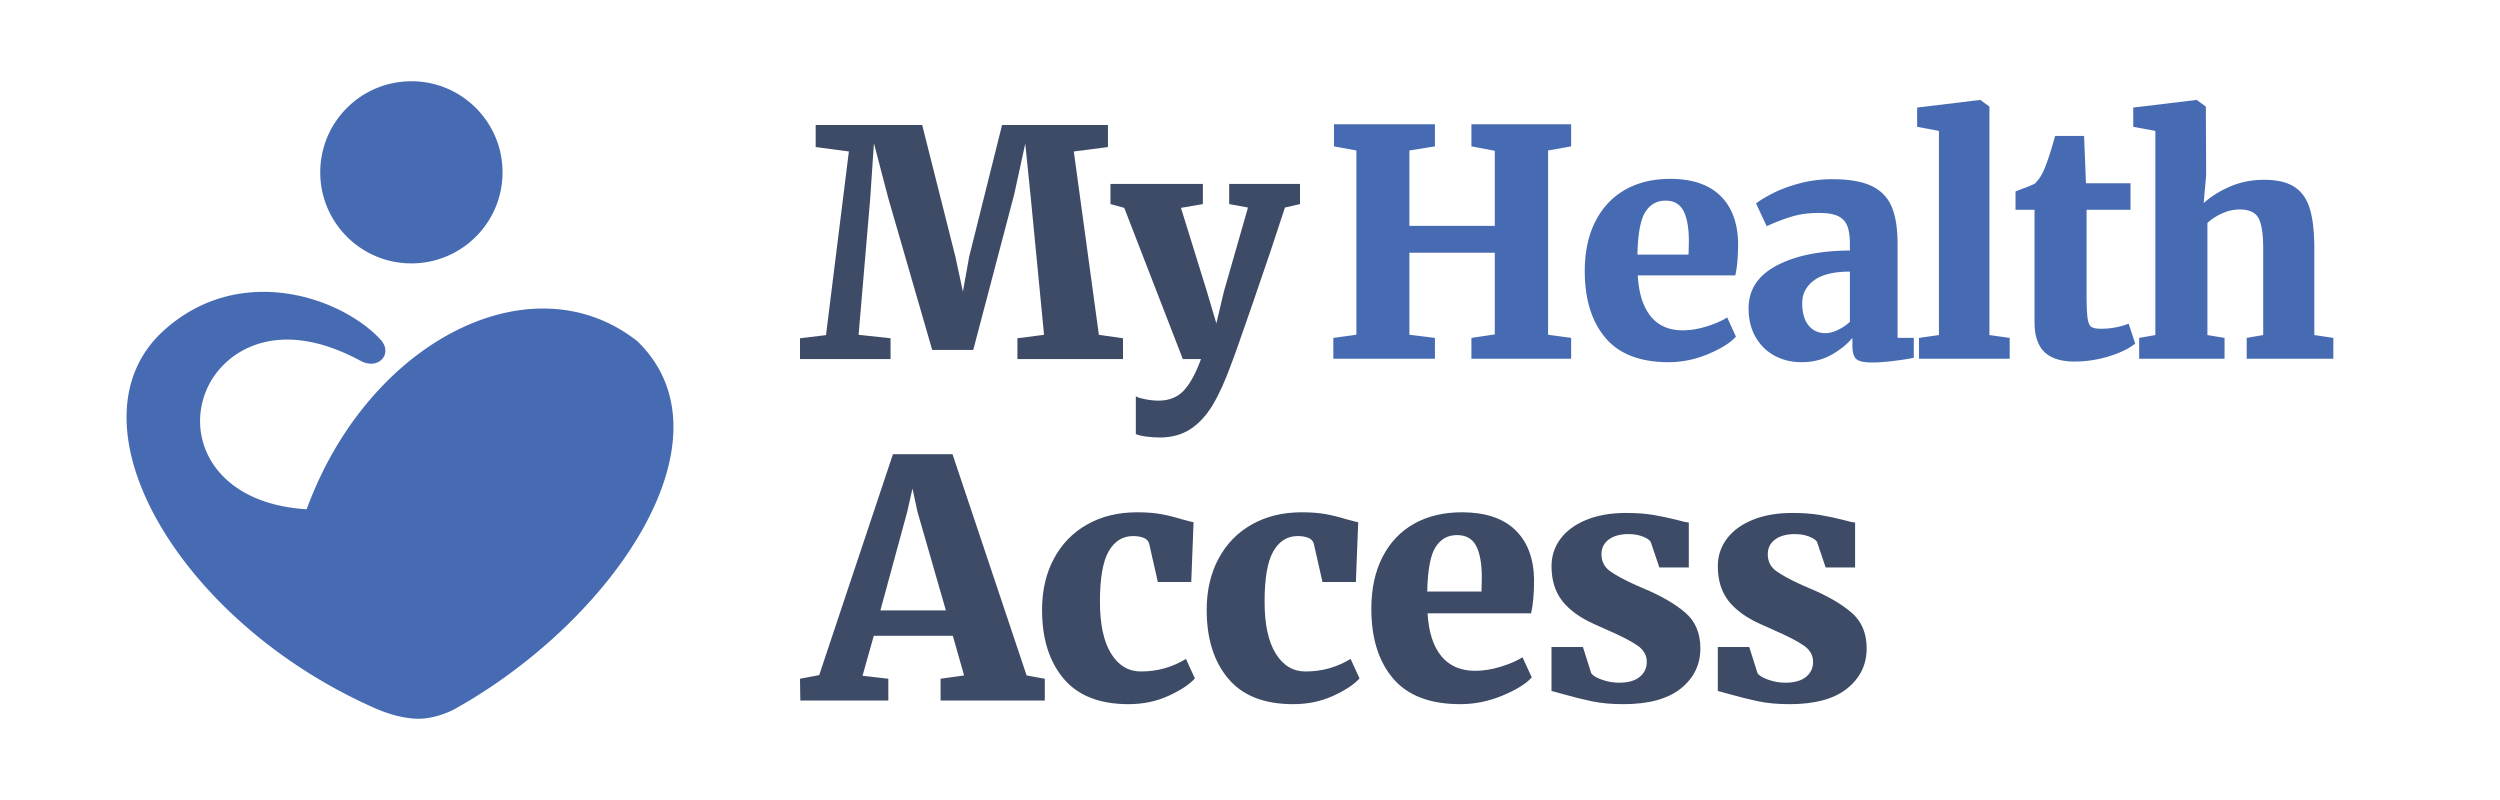
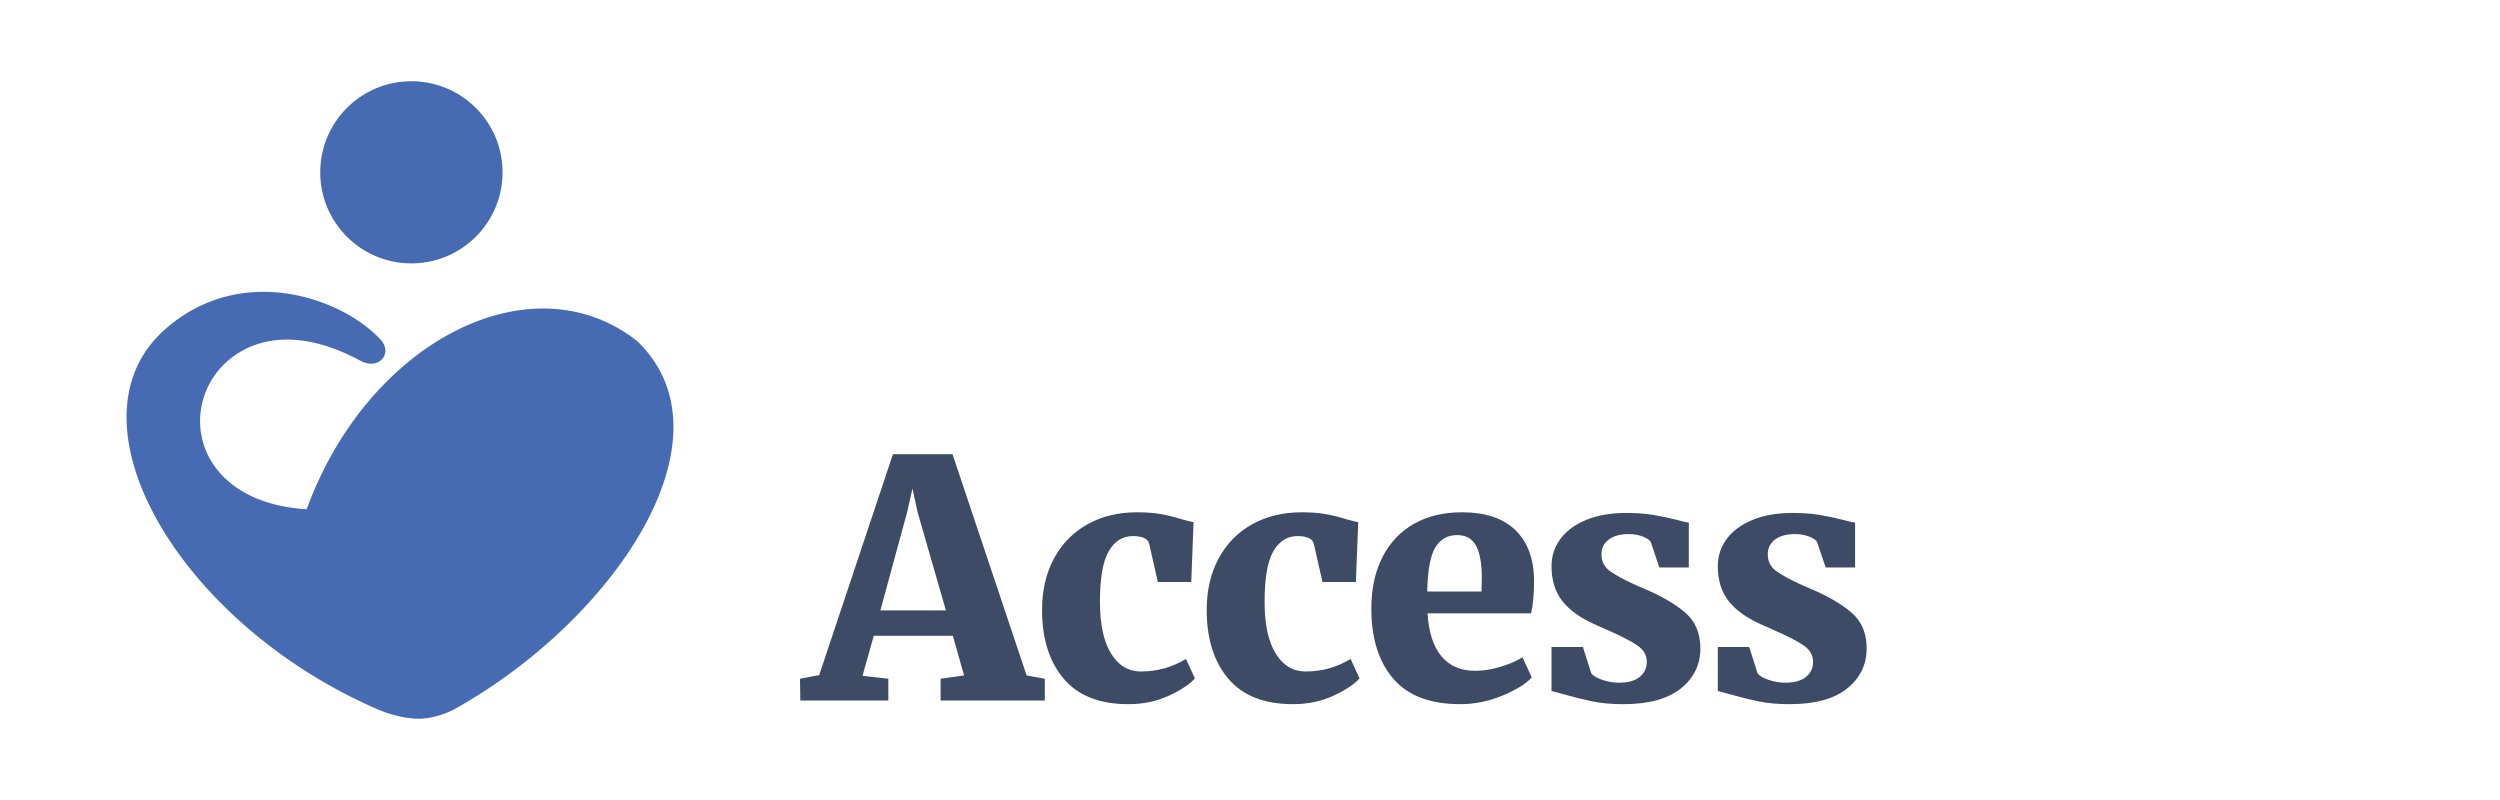
<svg xmlns="http://www.w3.org/2000/svg" width="600" height="192" viewBox="0 0 600 192">
  <g fill="none" fill-rule="evenodd">
    <path fill="#476BB3" d="M150.24 79.93a38.76 38.76 0 0 1 2.722 1.956c24.032 23.257-5.645 66.872-43.612 88.165-2.085 1.173-5.737 2.482-8.976 2.448-3.758-.046-7.612-1.317-10.186-2.448a117.444 117.444 0 0 1-6.256-2.959C40.287 144.98 16.057 100.06 39.487 79.157c18.185-16.222 42.42-7.818 51.821 2.32 3.118 3.363-.425 7.47-4.785 5.115-19.887-10.734-32.015-2.325-36.168 5.356-6.496 12.013.345 28.894 23.248 30.271 14.2-38.917 51.25-58.901 76.637-42.288zM98.734 19.5c12.082 0 21.875 9.785 21.875 21.857 0 12.073-9.793 21.857-21.875 21.857-12.081 0-21.875-9.784-21.875-21.857 0-12.072 9.794-21.857 21.875-21.857z" />
    <path fill="#3D4B66" d="M214.31 109h14.29l17.785 53.104 4.367.793v5.231h-25.01v-5.231l5.638-.793-2.7-9.51h-18.975l-2.7 9.59 6.193.713v5.231H192.08l-.079-5.231 4.605-.872L214.31 109zm5.875 13.791l-1.191-5.548-1.27 5.628-6.431 23.62h15.72l-6.828-23.7zm29.906 23.62c0-4.703.953-8.824 2.859-12.365 1.905-3.54 4.578-6.275 8.018-8.203 3.44-1.929 7.41-2.893 11.91-2.893 2.223 0 4.141.145 5.756.436 1.614.29 3.268.7 4.962 1.228 1.535.423 2.487.66 2.858.714l-.556 14.346h-8.019l-2.064-9.115c-.159-.687-.595-1.176-1.31-1.467-.714-.29-1.575-.435-2.58-.435-2.488 0-4.433 1.215-5.836 3.646-1.402 2.43-2.104 6.472-2.104 12.126 0 5.39.887 9.525 2.66 12.405 1.773 2.88 4.168 4.32 7.185 4.32 3.917 0 7.516-1.005 10.798-3.013l2.144 4.677c-1.27 1.426-3.361 2.813-6.273 4.16-2.91 1.348-6.14 2.022-9.686 2.022-6.933 0-12.12-2.048-15.561-6.143-3.44-4.095-5.16-9.577-5.16-16.446zm39.514 0c0-4.703.952-8.824 2.858-12.365 1.905-3.54 4.578-6.275 8.019-8.203 3.44-1.929 7.41-2.893 11.909-2.893 2.223 0 4.141.145 5.756.436 1.614.29 3.268.7 4.962 1.228 1.535.423 2.488.66 2.858.714l-.556 14.346h-8.018l-2.065-9.115c-.158-.687-.595-1.176-1.31-1.467-.714-.29-1.574-.435-2.58-.435-2.488 0-4.433 1.215-5.835 3.646-1.403 2.43-2.104 6.472-2.104 12.126 0 5.39.886 9.525 2.66 12.405 1.772 2.88 4.167 4.32 7.184 4.32 3.917 0 7.516-1.005 10.798-3.013l2.144 4.677c-1.27 1.426-3.361 2.813-6.272 4.16-2.912 1.348-6.14 2.022-9.687 2.022-6.933 0-12.12-2.048-15.56-6.143-3.441-4.095-5.161-9.577-5.161-16.446zM350.475 169c-7.252 0-12.624-2.048-16.117-6.143-3.494-4.095-5.24-9.683-5.24-16.763 0-4.809.9-8.957 2.7-12.444 1.799-3.488 4.326-6.143 7.581-7.966 3.255-1.823 7.08-2.734 11.473-2.734 5.557 0 9.805 1.4 12.743 4.2 2.937 2.801 4.459 6.764 4.565 11.89 0 3.381-.238 6.103-.715 8.163h-24.85c.264 4.492 1.363 7.913 3.295 10.265 1.932 2.351 4.644 3.527 8.138 3.527 1.958 0 4.009-.33 6.153-.991 2.143-.66 3.877-1.414 5.2-2.259l2.223 4.835c-1.376 1.532-3.718 2.985-7.026 4.36-3.309 1.373-6.683 2.06-10.123 2.06zm5.081-27.028l.08-3.329c0-3.329-.45-5.865-1.35-7.609-.9-1.743-2.435-2.615-4.605-2.615-2.223 0-3.943.964-5.16 2.893-1.218 1.928-1.88 5.482-1.986 10.66h13.021zm26.334 19.578c.37.58 1.23 1.11 2.58 1.585 1.35.475 2.713.713 4.089.713 2.17 0 3.824-.462 4.962-1.387s1.707-2.127 1.707-3.606c0-1.586-.741-2.893-2.223-3.924-1.482-1.03-3.917-2.285-7.304-3.765l-3.017-1.347c-3.44-1.532-6.021-3.395-7.741-5.588-1.72-2.193-2.58-4.98-2.58-8.362 0-2.43.714-4.61 2.143-6.539 1.43-1.928 3.493-3.448 6.193-4.557 2.7-1.11 5.875-1.665 9.527-1.665 2.54 0 4.737.159 6.59.476 1.852.317 3.731.713 5.637 1.189 1.27.37 2.223.581 2.858.634v10.78h-7.066l-2.064-6.104c-.265-.475-.9-.911-1.906-1.308-1.005-.396-2.143-.594-3.414-.594-2.011 0-3.599.436-4.763 1.308-1.165.872-1.747 2.047-1.747 3.527 0 1.69.662 3.025 1.985 4.002 1.323.978 3.44 2.127 6.351 3.448l1.668.714c4.287 1.796 7.648 3.738 10.083 5.825 2.434 2.087 3.652 4.954 3.652 8.6 0 3.91-1.562 7.12-4.684 9.63-3.123 2.51-7.728 3.765-13.815 3.765-2.805 0-5.293-.225-7.463-.674-2.17-.449-4.552-1.043-7.146-1.783l-2.62-.713v-10.542h7.543l1.985 6.262zm39.91 0c.37.58 1.23 1.11 2.58 1.585 1.35.475 2.713.713 4.089.713 2.17 0 3.824-.462 4.962-1.387s1.707-2.127 1.707-3.606c0-1.586-.74-2.893-2.223-3.924-1.482-1.03-3.917-2.285-7.304-3.765l-3.017-1.347c-3.44-1.532-6.02-3.395-7.741-5.588-1.72-2.193-2.58-4.98-2.58-8.362 0-2.43.714-4.61 2.143-6.539 1.43-1.928 3.494-3.448 6.193-4.557 2.7-1.11 5.875-1.665 9.527-1.665 2.54 0 4.737.159 6.59.476 1.853.317 3.732.713 5.637 1.189 1.27.37 2.223.581 2.858.634v10.78h-7.066l-2.064-6.104c-.265-.475-.9-.911-1.906-1.308-1.005-.396-2.143-.594-3.414-.594-2.01 0-3.599.436-4.763 1.308-1.165.872-1.747 2.047-1.747 3.527 0 1.69.662 3.025 1.985 4.002 1.323.978 3.44 2.127 6.352 3.448l1.667.714c4.287 1.796 7.648 3.738 10.083 5.825 2.435 2.087 3.652 4.954 3.652 8.6 0 3.91-1.561 7.12-4.684 9.63-3.123 2.51-7.728 3.765-13.815 3.765-2.805 0-5.293-.225-7.463-.674-2.17-.449-4.552-1.043-7.145-1.783l-2.62-.713v-10.542h7.542l1.985 6.262z" />
-     <path fill="#476BB3" d="M325.535 36.115l-5.385-.984v-5.3h24.236v5.3l-6.134.984v18.098h20.496V36.19l-5.61-1.06v-5.3h23.937v5.3l-5.536.984v44.222l5.536.757v4.997h-23.937v-4.997l5.61-.833V60.649h-20.496v19.688l6.134.757v4.997H320v-4.997l5.535-.757V36.115zm74.93 50.81c-6.832 0-11.894-1.957-15.185-5.87-3.292-3.911-4.937-9.25-4.937-16.014 0-4.594.847-8.557 2.543-11.888 1.695-3.332 4.077-5.869 7.144-7.61 3.066-1.742 6.67-2.613 10.809-2.613 5.236 0 9.238 1.338 12.006 4.014 2.767 2.675 4.201 6.461 4.3 11.358 0 3.23-.224 5.83-.673 7.799H393.06c.25 4.29 1.284 7.56 3.104 9.806 1.82 2.246 4.376 3.37 7.668 3.37 1.845 0 3.777-.316 5.797-.947 2.02-.631 3.653-1.35 4.9-2.158l2.094 4.619c-1.296 1.464-3.503 2.852-6.62 4.165-3.117 1.312-6.296 1.968-9.537 1.968zm4.787-25.822l.075-3.18c0-3.18-.424-5.603-1.272-7.27-.848-1.665-2.294-2.498-4.338-2.498-2.095 0-3.716.921-4.863 2.764-1.147 1.842-1.77 5.237-1.87 10.184h12.268zm14.413 12.873c0-4.442 2.232-7.85 6.695-10.222 4.464-2.373 10.336-3.585 17.616-3.635v-1.514c0-1.818-.2-3.256-.598-4.317-.399-1.06-1.122-1.855-2.17-2.385-1.047-.53-2.592-.795-4.637-.795-2.444 0-4.625.29-6.545.871-1.92.58-3.928 1.35-6.022 2.31l-2.543-5.452c.798-.657 2.094-1.452 3.89-2.386 1.795-.934 3.951-1.741 6.47-2.423 2.518-.681 5.149-1.022 7.892-1.022 3.99 0 7.118.53 9.387 1.59 2.27 1.06 3.89 2.7 4.863 4.922.972 2.221 1.458 5.25 1.458 9.087v22.489h3.89v4.77c-1.147.253-2.743.505-4.787.757-2.045.253-3.79.379-5.237.379-1.895 0-3.154-.278-3.777-.833-.623-.555-.935-1.666-.935-3.332v-1.741c-1.247 1.514-2.917 2.865-5.012 4.05-2.094 1.187-4.513 1.78-7.256 1.78-2.344 0-4.476-.517-6.396-1.552-1.92-1.035-3.44-2.524-4.563-4.468-1.122-1.943-1.683-4.253-1.683-6.928zm18.477 5.982c.897 0 1.895-.265 2.992-.795s2.045-1.174 2.842-1.931v-12.04c-3.89 0-6.77.707-8.64 2.12-1.87 1.414-2.804 3.231-2.804 5.452 0 2.272.498 4.039 1.496 5.3.997 1.263 2.368 1.894 4.114 1.894zm27.204-48.537l-5.236-.985v-4.619L475.07 24h.225l2.17 1.59v54.822l4.862.682v4.997h-21.768v-4.997l4.787-.682V31.421zm32.591 55.352c-3.291 0-5.722-.77-7.293-2.31-1.571-1.54-2.357-3.925-2.357-7.155V50.35h-4.563v-4.392l1.496-.606c1.197-.403 2.245-.833 3.142-1.287.998-.959 1.795-2.221 2.394-3.786.748-1.817 1.57-4.367 2.468-7.648h6.957l.449 11.358h10.697v6.361H500.78v20.066c0 2.777.074 4.72.224 5.83.15 1.111.436 1.83.86 2.159.424.328 1.21.492 2.356.492 2.344 0 4.563-.404 6.658-1.212l1.57 4.77c-1.396 1.162-3.465 2.171-6.208 3.03a27.661 27.661 0 0 1-8.303 1.287zm19.35-55.352l-5.31-.985v-4.619L527.011 24h.224l2.17 1.59.074 16.432-.598 6.739c1.546-1.464 3.59-2.764 6.134-3.9 2.543-1.136 5.336-1.704 8.378-1.704 3.141 0 5.585.581 7.33 1.742 1.746 1.161 2.968 2.928 3.666 5.3.698 2.373 1.047 5.528 1.047 9.466v20.747l4.563.682v4.997h-20.795v-4.997l3.964-.682V59.74c0-3.533-.374-5.994-1.122-7.382-.748-1.389-2.269-2.083-4.563-2.083-1.396 0-2.792.316-4.189.947-1.396.63-2.568 1.4-3.516 2.31v26.88l4.115.682v4.997h-20.496v-4.997l3.89-.682V31.421z" />
-     <path fill="#3D4B66" d="M203.73 36.35l-7.97-1.058V30h25.563l7.97 31.603 1.805 8.392 1.504-8.392L240.496 30h25.414v5.292l-8.196 1.059 6.015 44.002 5.79.831v4.99H244.18v-4.99l6.391-.831-3.157-32.586-1.354-13.306-2.631 12.096-9.85 37.425h-9.85l-10.526-36.366-3.459-13.23-.902 13.381-2.782 32.586 7.67.831v4.99H192v-4.99l6.24-.756 5.49-44.077zM278.315 105c-1.053 0-2.143-.076-3.27-.227-1.129-.151-1.943-.353-2.444-.605v-9.072c.35.252 1.102.491 2.255.718 1.153.227 2.206.34 3.158.34 2.556 0 4.586-.806 6.09-2.42 1.504-1.612 2.882-4.132 4.136-7.56h-4.361l-14.06-36.29-3.309-.907v-4.839h22.18v4.839l-5.262.907 6.24 20.111 2.256 7.636 1.804-7.636 5.79-20.187-4.511-.831v-4.839H312v4.839l-3.609.831c-2.105 6.503-4.674 14.139-7.707 22.909-3.032 8.77-4.724 13.558-5.075 14.365-1.504 4.183-3.02 7.548-4.549 10.093-1.529 2.545-3.32 4.486-5.376 5.821-2.055 1.336-4.511 2.004-7.368 2.004z" />
  </g>
</svg>